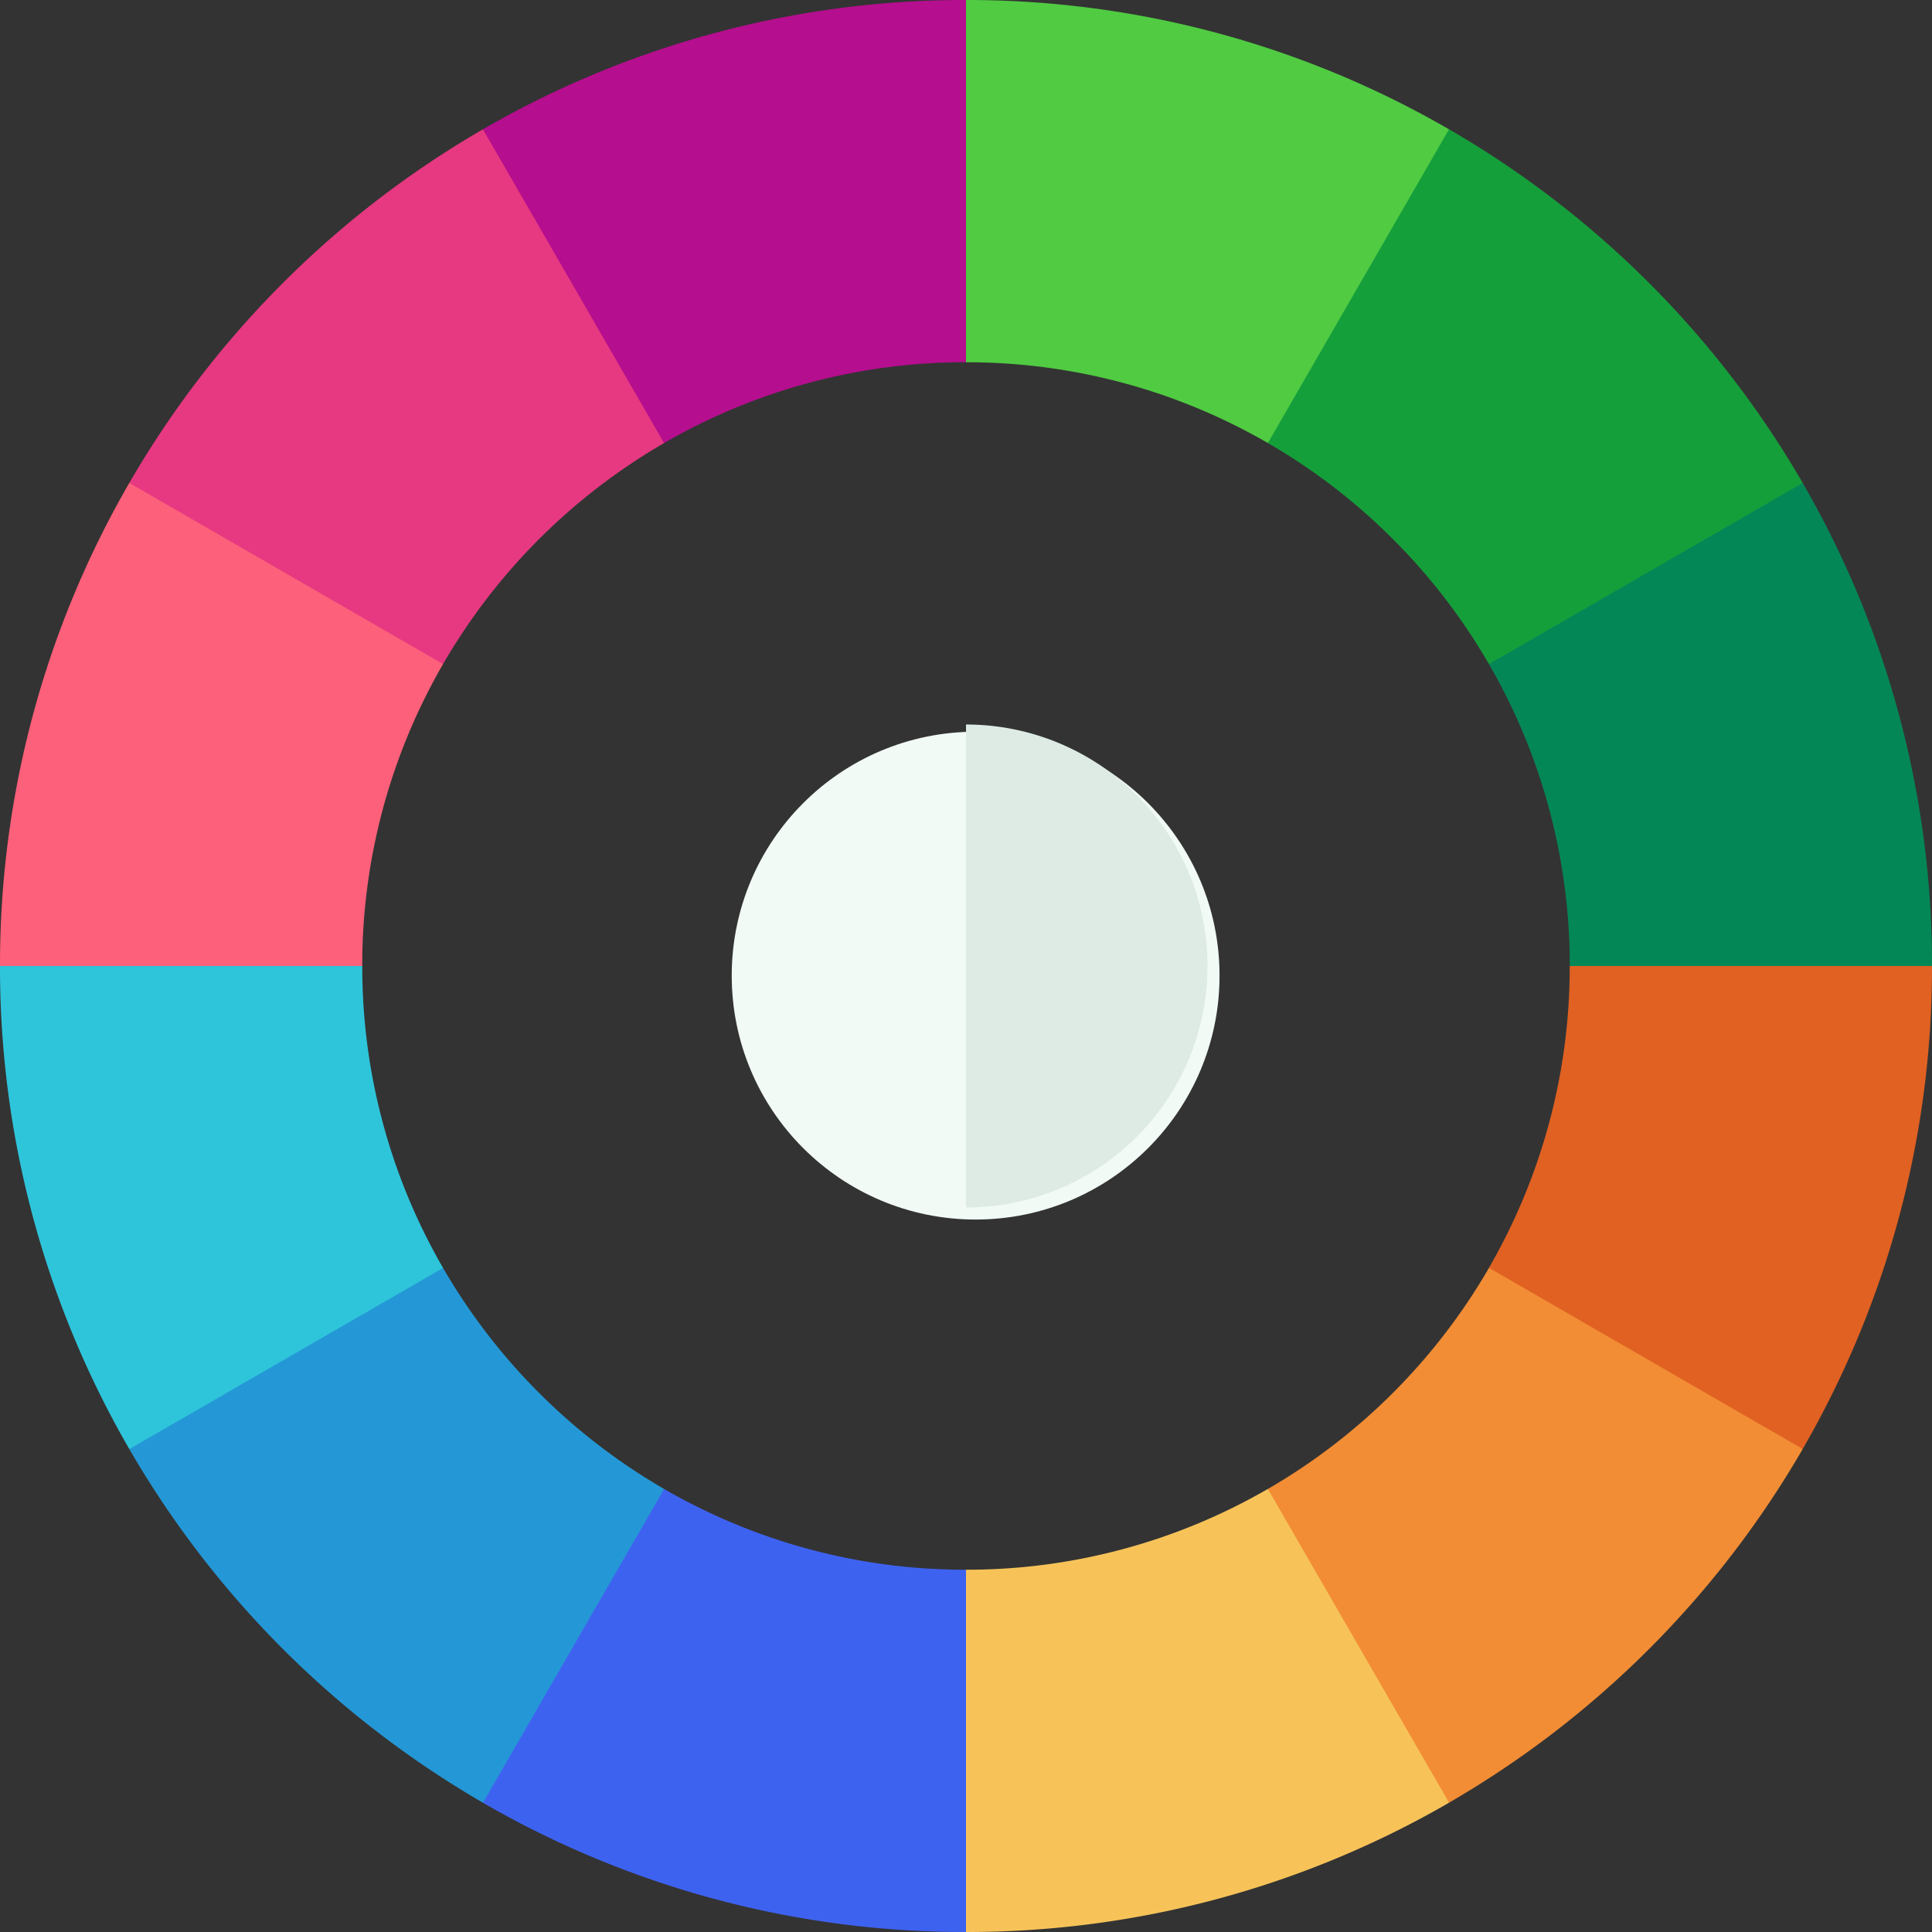
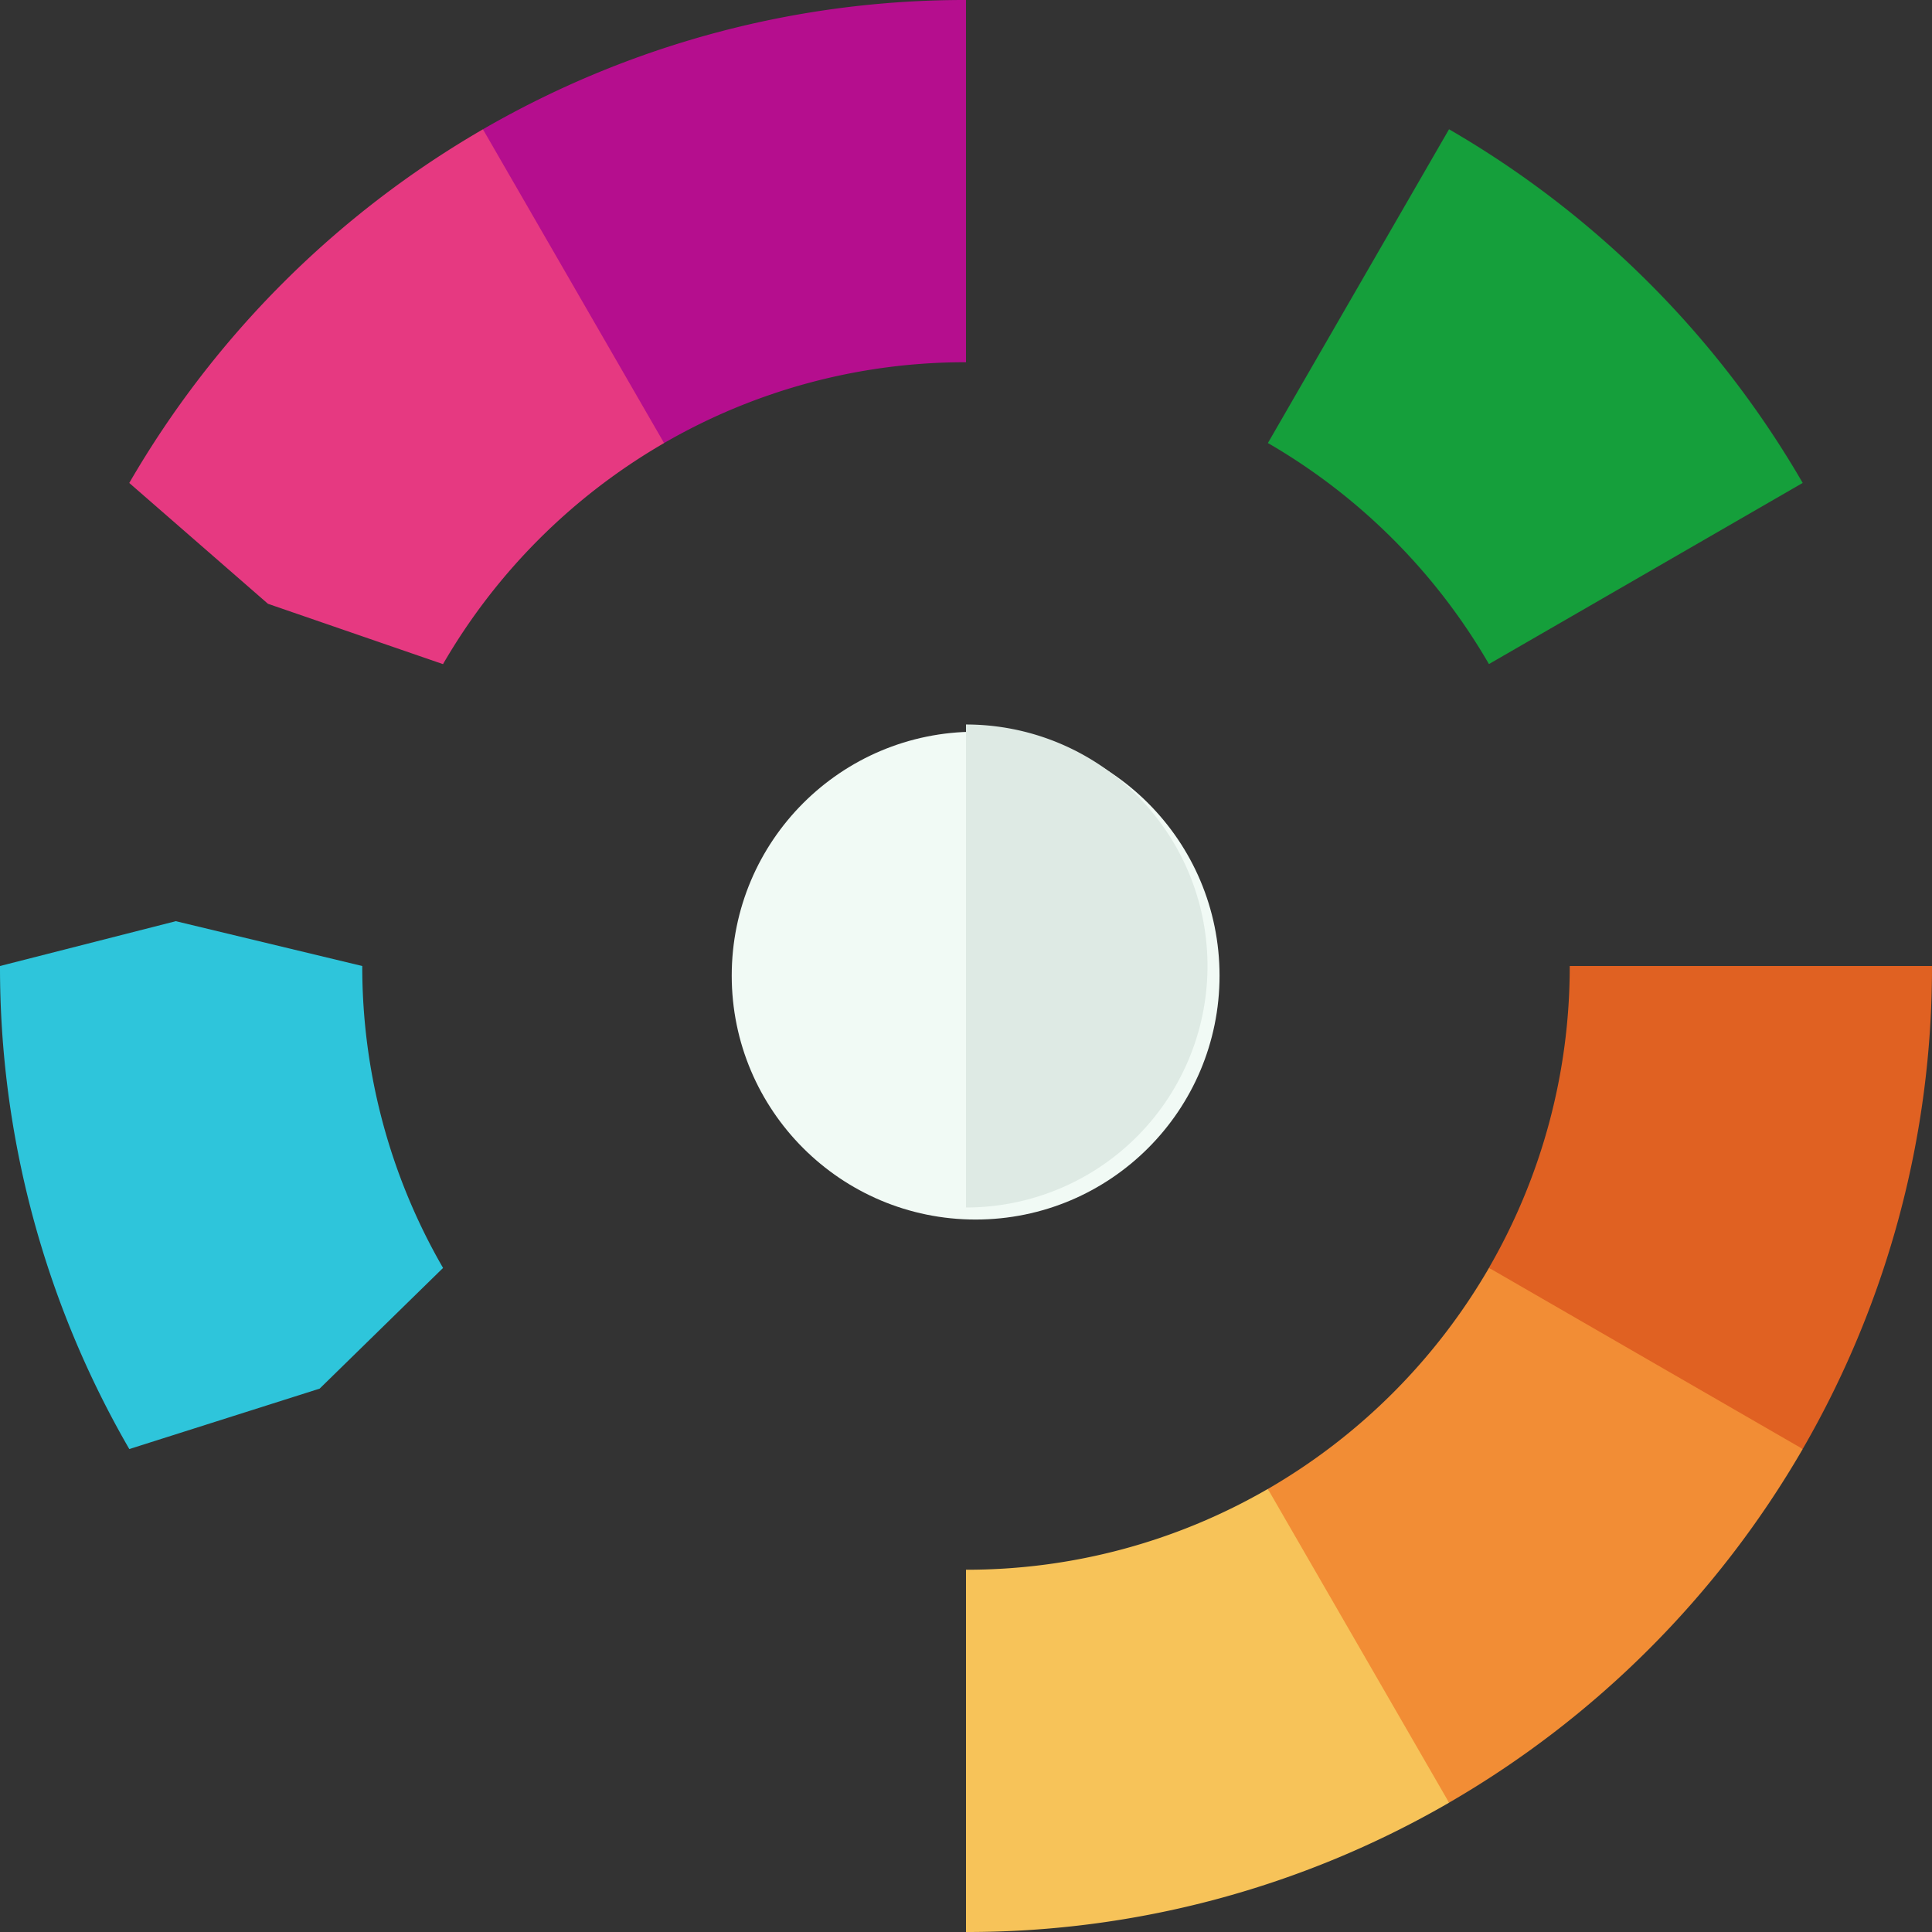
<svg xmlns="http://www.w3.org/2000/svg" width="63.368" height="63.368" viewBox="0 0 63.368 63.368">
  <rect x="0" y="0" width="63.368" height="63.368" fill="#333333" stroke="none" />
  <g transform="translate(0)">
    <circle cx="8" cy="8" r="8" transform="translate(24 24)" fill="#f1faf5" />
    <path d="M11.881,245.595l-6.115-1.47L0,245.595a31.535,31.535,0,0,0,4.241,15.844l6.243-1.982,4.048-3.959a19.712,19.712,0,0,1-2.65-9.9Z" transform="translate(0 -213.911)" fill="#2ec5db" />
    <path d="M353.552,341.953l-4.369-4.008-5.921-1.934a19.9,19.9,0,0,1-7.249,7.249l1.8,5.813,4.141,4.477A31.839,31.839,0,0,0,353.552,341.953Z" transform="translate(-294.425 -294.425)" fill="#f28d35" />
-     <path d="M397.235,143.827l6.335,1.514,5.546-1.514a31.535,31.535,0,0,0-4.241-15.844l-5.66,1.552-4.631,4.389A19.712,19.712,0,0,1,397.235,143.827Z" transform="translate(-345.748 -112.143)" fill="#048757" />
-     <path d="M133.924,394.585l-3.8,4.12-2.144,6.171a31.537,31.537,0,0,0,15.844,4.241l1.3-5.735-1.3-6.147A19.712,19.712,0,0,1,133.924,394.585Z" transform="translate(-112.143 -345.749)" fill="#3e62f0" />
    <path d="M394.585,265.9l10.291,5.941A31.535,31.535,0,0,0,409.117,256H397.235A19.712,19.712,0,0,1,394.585,265.9Z" transform="translate(-345.749 -224.316)" fill="#e06122" />
-     <path d="M44.56,336.012l-10.291,5.941a31.84,31.84,0,0,0,11.6,11.6l5.941-10.291A19.9,19.9,0,0,1,44.56,336.012Z" transform="translate(-30.028 -294.425)" fill="#2498d6" />
    <path d="M51.809,44.559l-1.378-5.608-4.563-4.683a31.839,31.839,0,0,0-11.6,11.6l4.549,3.963,5.741,1.979a19.9,19.9,0,0,1,7.249-7.249Z" transform="translate(-30.028 -30.027)" fill="#e63981" />
-     <path d="M259.118,14.532l4.058-4.72,1.883-5.57A31.535,31.535,0,0,0,249.215,0l-.958,5.457.958,6.425A19.712,19.712,0,0,1,259.118,14.532Z" transform="translate(-217.531)" fill="#50cb42" />
    <path d="M256,397.235v11.882a31.536,31.536,0,0,0,15.844-4.241L265.9,394.585A19.712,19.712,0,0,1,256,397.235Z" transform="translate(-224.316 -345.749)" fill="#f7c359" />
    <path d="M143.827,11.881V0a31.535,31.535,0,0,0-15.844,4.241l5.941,10.291A19.711,19.711,0,0,1,143.827,11.881Z" transform="translate(-112.143)" fill="#b50e8e" />
    <path d="M263.921,199.921A7.92,7.92,0,0,1,256,207.842V192A7.92,7.92,0,0,1,263.921,199.921Z" transform="translate(-224.316 -168.237)" fill="#deeae4" />
    <path d="M343.26,51.808l10.291-5.941a31.839,31.839,0,0,0-11.6-11.6l-5.941,10.291A19.9,19.9,0,0,1,343.26,51.808Z" transform="translate(-294.424 -30.027)" fill="#159f3b" />
-     <path d="M14.532,133.924,4.241,127.983A31.535,31.535,0,0,0,0,143.827H11.881A19.712,19.712,0,0,1,14.532,133.924Z" transform="translate(0 -112.143)" fill="#fd607a" />
  </g>
</svg>